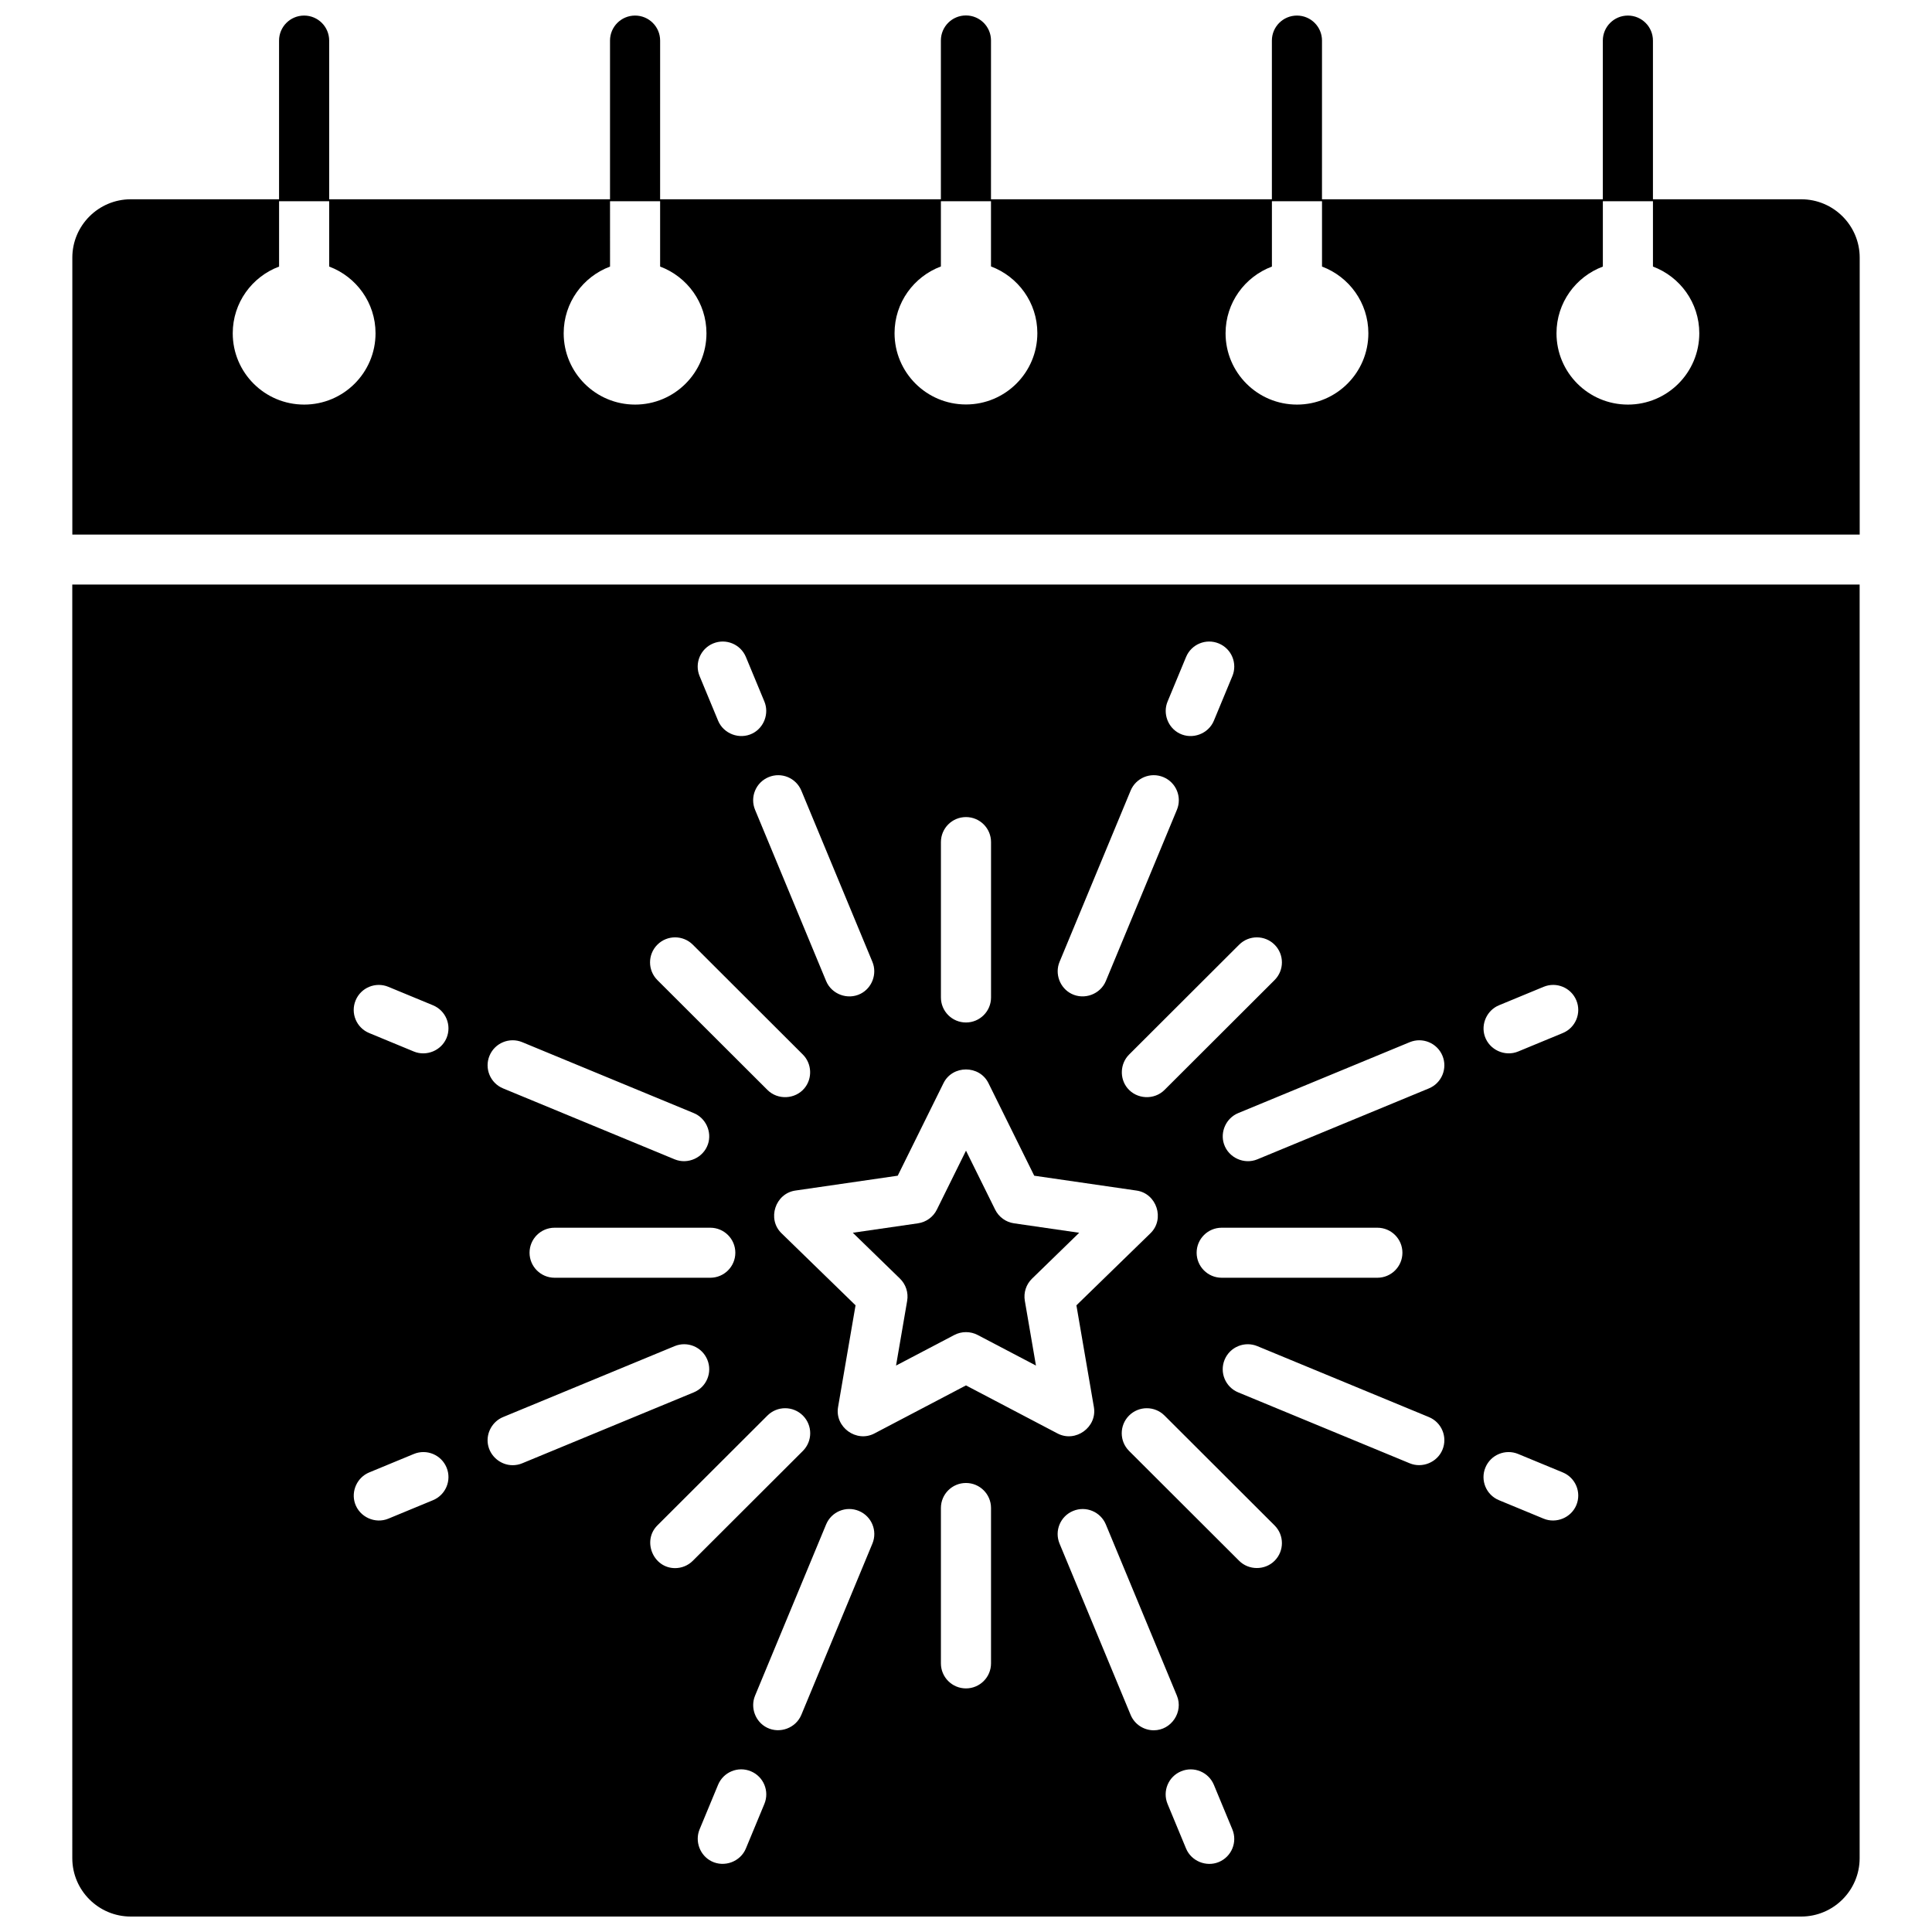
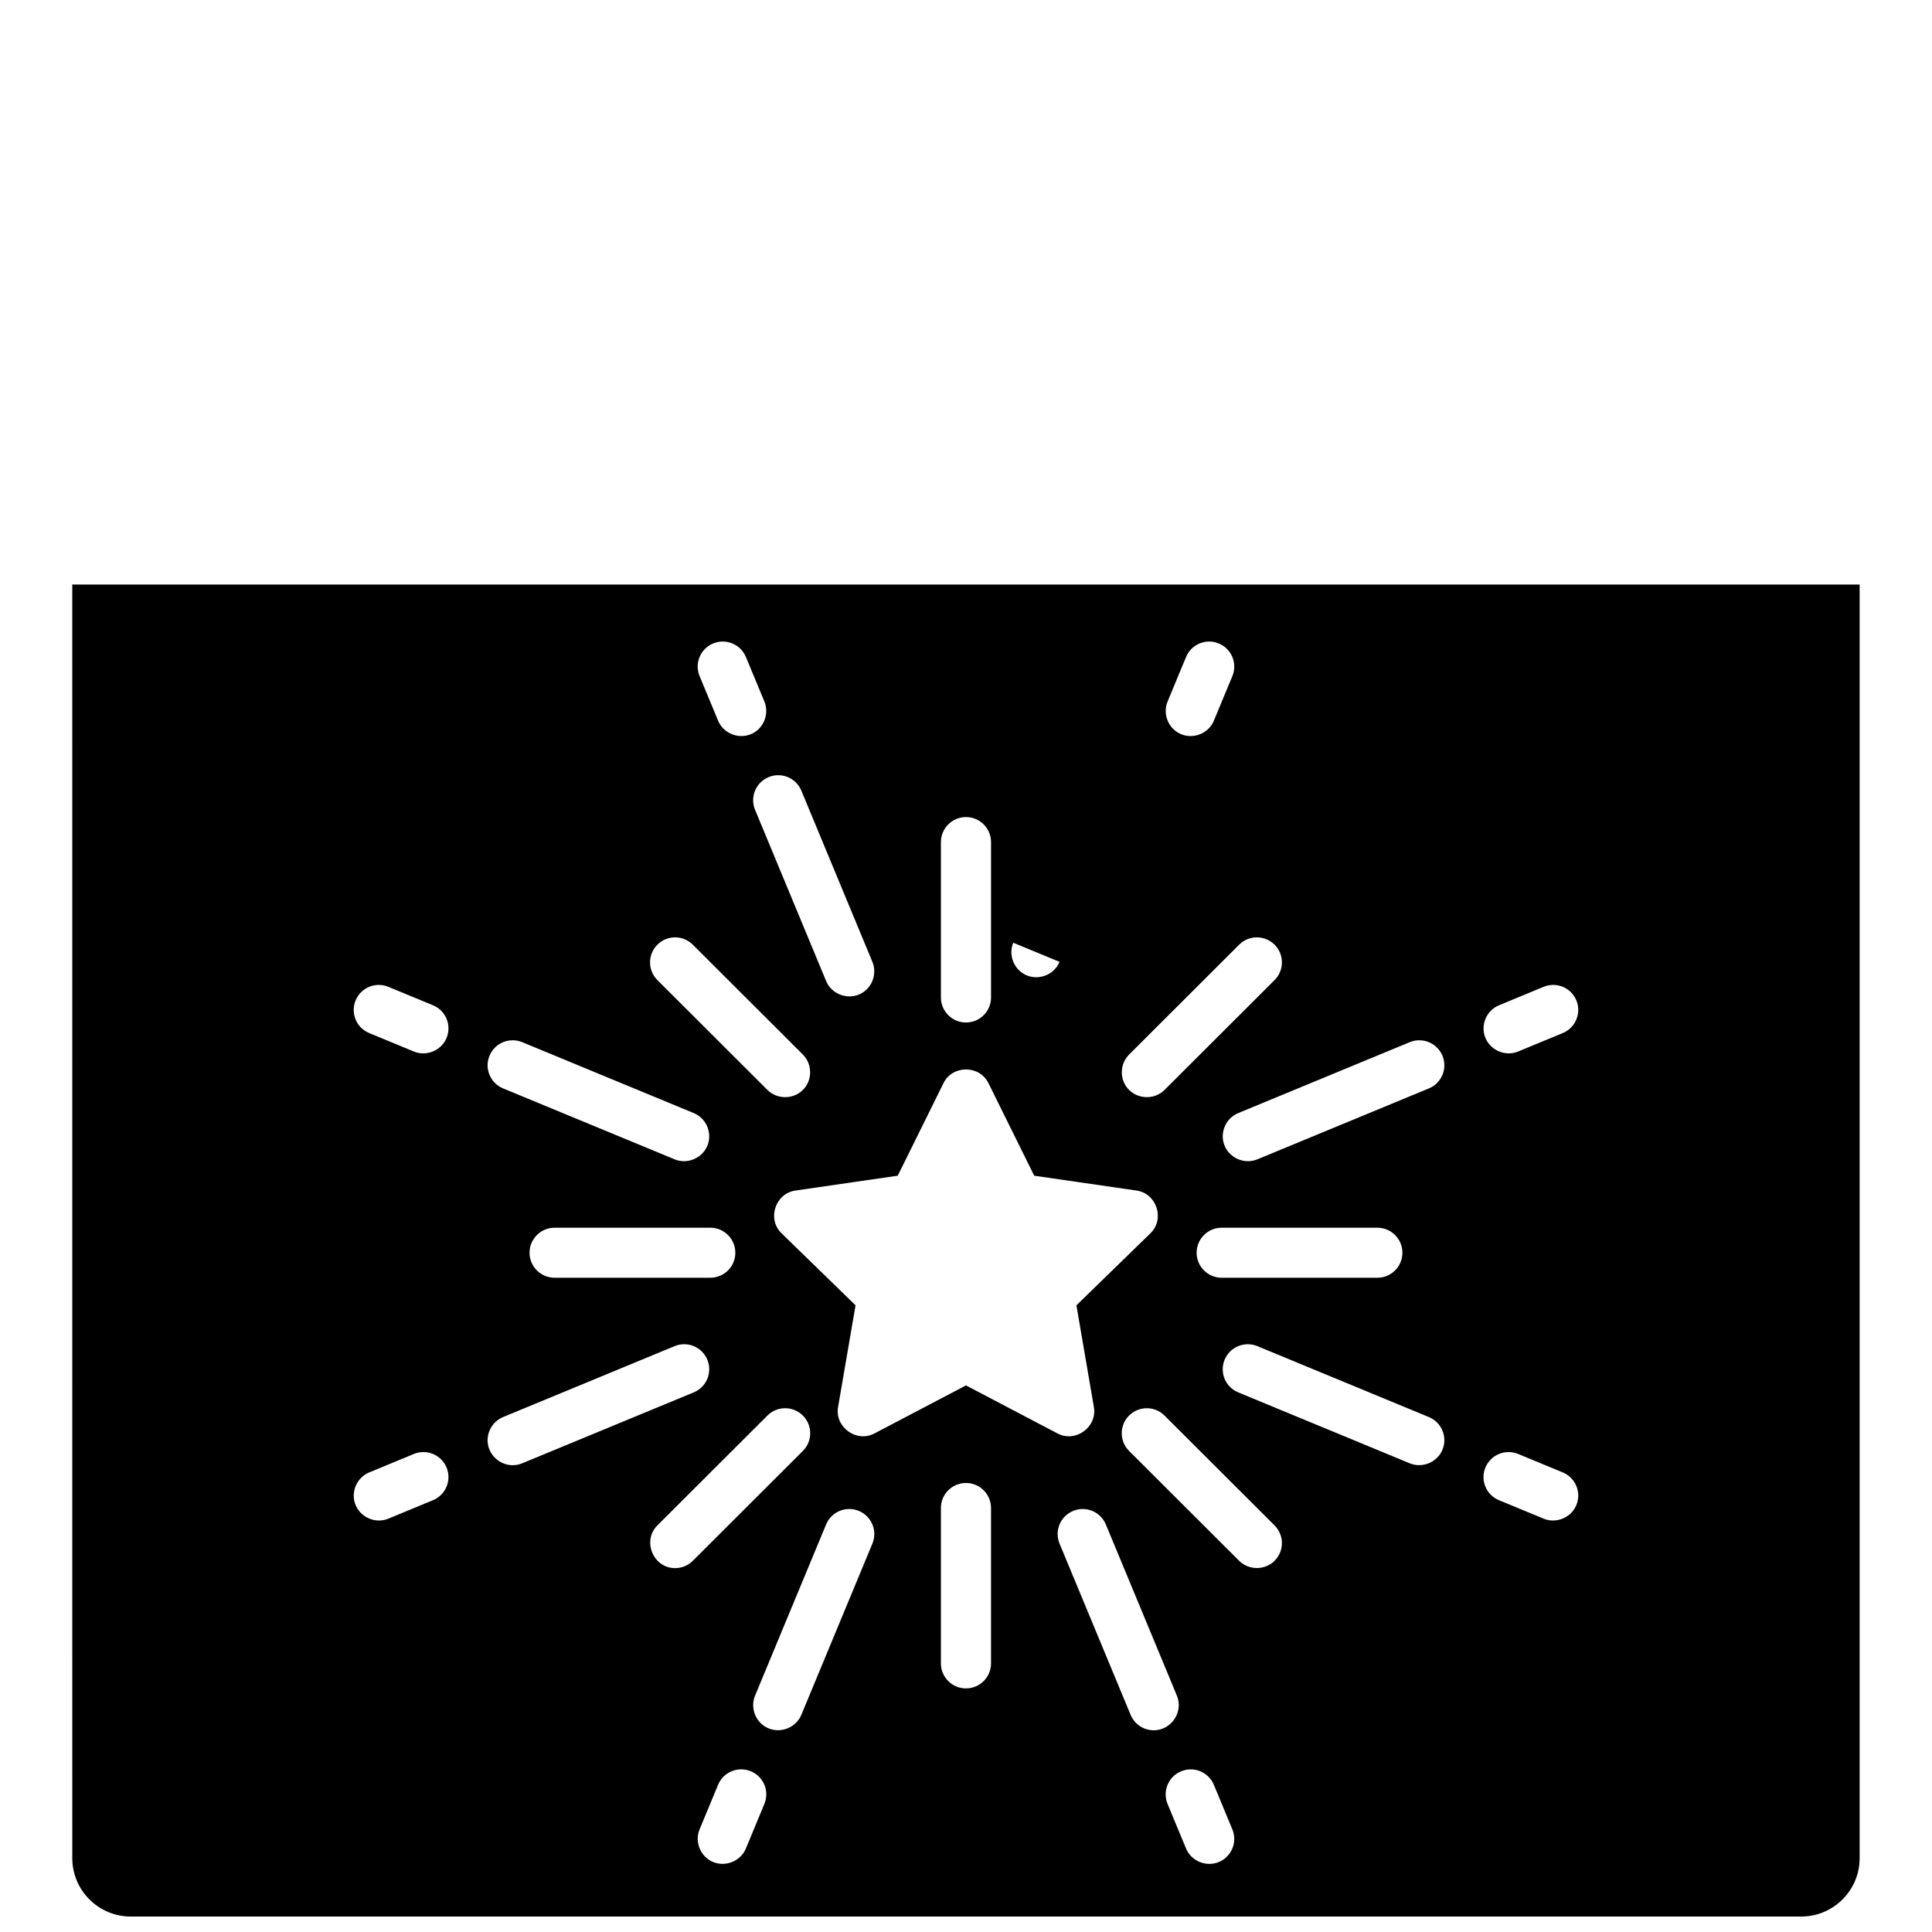
<svg xmlns="http://www.w3.org/2000/svg" width="800px" height="800px" version="1.1" viewBox="144 144 512 512">
  <defs>
    <clipPath id="b">
-       <path d="m163 148.09h474v137.91h-474z" />
-     </clipPath>
+       </clipPath>
    <clipPath id="a">
      <path d="m163 298h474v353.9h-474z" />
    </clipPath>
  </defs>
  <g clip-path="url(#b)">
-     <path d="m621.34 196.81h-39.293v-42.055c0-3.66-2.973-6.629-6.641-6.629-3.668 0-6.641 2.969-6.641 6.629v42.055h-74.426l0.004-42.055c0-3.66-2.973-6.629-6.641-6.629s-6.641 2.969-6.641 6.629v42.055h-74.441l0.004-42.086c0-3.66-2.973-6.629-6.641-6.629s-6.641 2.969-6.641 6.629v42.086h-74.406l0.004-42.055c0-3.66-2.973-6.629-6.641-6.629s-6.641 2.969-6.641 6.629v42.055h-74.426v-42.055c0-3.66-2.973-6.629-6.641-6.629-3.668 0-6.641 2.969-6.641 6.629v42.055h-39.289c-8.543 0-15.496 6.938-15.496 15.469v73.383h473.67v-73.383c0-8.531-6.949-15.469-15.496-15.469zm-396.74 54.41c-10.449 0-18.922-8.461-18.922-18.898 0-8.102 5.113-14.988 12.281-17.676v-17.312h13.277v17.309c7.172 2.688 12.285 9.578 12.285 17.676 0 10.441-8.473 18.902-18.922 18.902zm87.703 0c-10.449 0-18.922-8.461-18.922-18.898 0-8.102 5.113-14.992 12.285-17.676l-0.004-17.312h13.277v17.309c7.172 2.688 12.281 9.578 12.281 17.676 0.004 10.441-8.469 18.902-18.918 18.902zm87.684-0.031c-10.449 0-18.922-8.461-18.922-18.898 0-8.102 5.113-14.988 12.281-17.676v-17.281h13.277v17.277c7.172 2.688 12.285 9.578 12.285 17.676 0 10.441-8.469 18.902-18.922 18.902zm87.723 0.031c-10.449 0-18.922-8.461-18.922-18.898 0-8.102 5.113-14.988 12.281-17.676v-17.312h13.277v17.309c7.172 2.688 12.285 9.578 12.285 17.676 0 10.441-8.473 18.902-18.922 18.902zm87.699 0c-10.449 0-18.922-8.461-18.922-18.898 0-8.102 5.113-14.992 12.285-17.676v-17.312h13.277v17.309c7.172 2.688 12.281 9.578 12.281 17.676 0 10.441-8.469 18.902-18.922 18.902z" />
-   </g>
-   <path d="m384.41 488.72-2.949 17.168 15.449-8.105c1.918-1.008 4.262-1.008 6.18 0l15.449 8.105-2.949-17.168c-0.371-2.152 0.344-4.348 1.91-5.867l12.496-12.156-17.27-2.504c-2.164-0.312-4.031-1.668-5-3.625l-7.727-15.629-7.723 15.625c-0.965 1.957-2.836 3.312-5 3.625l-17.27 2.504 12.496 12.156c1.562 1.527 2.277 3.719 1.906 5.871z" />
+     </g>
  <g clip-path="url(#a)">
-     <path d="m163.16 636.44c0 8.527 6.949 15.465 15.492 15.465h442.68c8.543 0 15.492-6.938 15.492-15.469v-337.52h-473.67zm95.586-94.871-11.828 4.891c-3.516 1.453-7.633-0.434-8.836-4.027-1.094-3.258 0.578-6.91 3.758-8.223l11.828-4.891c3.391-1.402 7.269 0.207 8.676 3.59 1.398 3.379-0.211 7.258-3.598 8.66zm21.113-9.277c-3.215 0-6.039-2.398-6.559-5.566-0.492-3 1.203-6.027 4.016-7.188l45.461-18.797c3.387-1.402 7.269 0.207 8.672 3.59s-0.207 7.262-3.594 8.66l-45.461 18.797c-0.828 0.344-1.688 0.504-2.535 0.504zm4.477-56.305c0-3.66 2.973-6.629 6.641-6.629h41.254c3.668 0 6.641 2.969 6.641 6.629s-2.973 6.629-6.641 6.629h-41.254c-3.668 0-6.641-2.969-6.641-6.629zm38.57 83.582c-5.809 0-8.781-7.238-4.695-11.316l29.168-29.117c2.594-2.59 6.797-2.59 9.391 0 2.594 2.59 2.594 6.785 0 9.375l-29.168 29.117c-1.297 1.293-2.996 1.941-4.695 1.941zm23.66 62.496-4.898 11.805c-1.453 3.508-5.699 5.082-9.098 3.391-3.078-1.531-4.484-5.293-3.168-8.469l4.898-11.805c1.402-3.383 5.285-4.988 8.676-3.586 3.387 1.402 4.996 5.281 3.59 8.664zm28.629-68.992-18.832 45.379c-1.453 3.508-5.699 5.082-9.098 3.391-3.078-1.531-4.484-5.293-3.168-8.469l18.832-45.379c1.402-3.383 5.285-4.992 8.676-3.586 3.387 1.402 4.996 5.281 3.59 8.664zm31.438 31.742c0 3.66-2.973 6.629-6.641 6.629-3.668 0-6.641-2.969-6.641-6.629v-41.18c0-3.66 2.973-6.629 6.641-6.629 3.668 0 6.641 2.969 6.641 6.629zm36.992 13.637-18.832-45.379c-1.402-3.383 0.203-7.262 3.594-8.66 3.387-1.402 7.269 0.203 8.676 3.586l18.832 45.379c1.777 4.285-1.473 9.168-6.129 9.168-2.609 0-5.082-1.539-6.141-4.094zm23.367 39.008c-3.344 1.383-7.289-0.25-8.676-3.586l-4.898-11.805c-1.402-3.383 0.203-7.262 3.594-8.66 3.383-1.402 7.269 0.203 8.676 3.586l4.898 11.805c1.402 3.379-0.203 7.258-3.594 8.66zm14.785-79.832c-2.559 2.555-6.832 2.555-9.391 0l-29.168-29.117c-2.594-2.59-2.594-6.785 0-9.375 2.594-2.59 6.797-2.59 9.391 0l29.168 29.117c2.594 2.586 2.594 6.785 0 9.375zm-20.656-81.641c0-3.66 2.973-6.629 6.641-6.629h41.254c3.668 0 6.641 2.969 6.641 6.629s-2.973 6.629-6.641 6.629h-41.254c-3.668 0-6.641-2.969-6.641-6.629zm65.145 52.211c-1.383 3.336-5.328 4.973-8.672 3.59l-45.461-18.797c-3.387-1.402-4.996-5.277-3.594-8.66 1.402-3.383 5.289-4.988 8.672-3.59l45.461 18.797c3.387 1.398 4.996 5.277 3.594 8.66zm14.98-117.79 11.828-4.891c3.391-1.402 7.273 0.207 8.676 3.59 1.402 3.383-0.207 7.262-3.594 8.66l-11.828 4.891c-3.516 1.453-7.633-0.434-8.836-4.027-1.098-3.254 0.574-6.91 3.754-8.223zm-3.594 122.5c1.402-3.383 5.285-4.988 8.676-3.59l11.828 4.891c3.387 1.402 4.996 5.277 3.594 8.66-1.383 3.336-5.328 4.973-8.676 3.59l-11.828-4.891c-3.391-1.398-5-5.277-3.594-8.66zm-11.387-109.13c1.402 3.383-0.207 7.262-3.594 8.66l-45.461 18.797c-3.516 1.453-7.633-0.434-8.836-4.027-1.094-3.258 0.578-6.91 3.758-8.223l45.461-18.797c3.387-1.398 7.269 0.211 8.672 3.59zm-44.488-29.426c2.594 2.59 2.594 6.785 0 9.375l-29.168 29.117c-2.734 2.731-7.359 2.504-9.82-0.473-2.148-2.602-1.953-6.519 0.434-8.902l29.168-29.121c2.59-2.586 6.793-2.586 9.387 0.004zm-28.355-64.438 4.898-11.805c1.402-3.383 5.285-4.992 8.676-3.586 3.387 1.402 4.996 5.277 3.594 8.66l-4.898 11.805c-1.453 3.508-5.699 5.082-9.098 3.391-3.086-1.531-4.488-5.293-3.172-8.465zm-28.629 68.992 18.832-45.379c1.402-3.383 5.285-4.992 8.676-3.586 3.387 1.402 4.996 5.277 3.594 8.66l-18.832 45.379c-1.453 3.508-5.699 5.082-9.098 3.391-3.082-1.527-4.488-5.293-3.172-8.465zm-31.438-31.746c0-3.66 2.973-6.629 6.641-6.629s6.641 2.969 6.641 6.629v41.18c0 3.66-2.973 6.629-6.641 6.629s-6.641-2.969-6.641-6.629zm0.688 63.875c2.387-4.828 9.52-4.828 11.906 0l12.133 24.539 27.129 3.938c5.332 0.773 7.547 7.543 3.68 11.309l-19.629 19.102 4.633 26.973c0.91 5.297-4.844 9.5-9.633 6.988l-24.266-12.738-24.266 12.734c-4.777 2.512-10.543-1.684-9.633-6.988l4.633-26.973-19.629-19.102c-3.867-3.762-1.652-10.535 3.68-11.309l27.129-3.938zm-37.676-77.508 18.832 45.379c1.316 3.172-0.09 6.938-3.168 8.469-3.402 1.691-7.644 0.113-9.098-3.391l-18.832-45.379c-1.402-3.383 0.203-7.262 3.594-8.66 3.383-1.41 7.266 0.195 8.672 3.582zm-23.371-39.008c3.383-1.402 7.269 0.203 8.676 3.586l4.898 11.805c1.316 3.172-0.09 6.938-3.168 8.469-3.402 1.691-7.644 0.113-9.098-3.391l-4.898-11.805c-1.406-3.383 0.203-7.262 3.59-8.664zm-14.785 79.832c2.594-2.59 6.797-2.59 9.391 0l29.168 29.121c2.387 2.383 2.582 6.301 0.434 8.902-2.457 2.977-7.086 3.203-9.82 0.473l-29.168-29.117c-2.594-2.594-2.594-6.793-0.004-9.379zm-44.484 29.426c1.402-3.383 5.285-4.988 8.676-3.59l45.461 18.797c3.18 1.312 4.848 4.969 3.758 8.223-1.207 3.594-5.324 5.477-8.836 4.027l-45.461-18.797c-3.394-1.398-5.004-5.277-3.598-8.66zm-35.48-14.668c1.402-3.383 5.285-4.988 8.676-3.59l11.828 4.891c3.387 1.402 4.996 5.277 3.594 8.66-1.383 3.336-5.328 4.973-8.676 3.59l-11.828-4.891c-3.391-1.402-5-5.277-3.594-8.66z" />
+     <path d="m163.16 636.44c0 8.527 6.949 15.465 15.492 15.465h442.68c8.543 0 15.492-6.938 15.492-15.469v-337.52h-473.67zm95.586-94.871-11.828 4.891c-3.516 1.453-7.633-0.434-8.836-4.027-1.094-3.258 0.578-6.91 3.758-8.223l11.828-4.891c3.391-1.402 7.269 0.207 8.676 3.59 1.398 3.379-0.211 7.258-3.598 8.66zm21.113-9.277c-3.215 0-6.039-2.398-6.559-5.566-0.492-3 1.203-6.027 4.016-7.188l45.461-18.797c3.387-1.402 7.269 0.207 8.672 3.59s-0.207 7.262-3.594 8.66l-45.461 18.797c-0.828 0.344-1.688 0.504-2.535 0.504zm4.477-56.305c0-3.66 2.973-6.629 6.641-6.629h41.254c3.668 0 6.641 2.969 6.641 6.629s-2.973 6.629-6.641 6.629h-41.254c-3.668 0-6.641-2.969-6.641-6.629zm38.57 83.582c-5.809 0-8.781-7.238-4.695-11.316l29.168-29.117c2.594-2.59 6.797-2.59 9.391 0 2.594 2.59 2.594 6.785 0 9.375l-29.168 29.117c-1.297 1.293-2.996 1.941-4.695 1.941zm23.66 62.496-4.898 11.805c-1.453 3.508-5.699 5.082-9.098 3.391-3.078-1.531-4.484-5.293-3.168-8.469l4.898-11.805c1.402-3.383 5.285-4.988 8.676-3.586 3.387 1.402 4.996 5.281 3.59 8.664zm28.629-68.992-18.832 45.379c-1.453 3.508-5.699 5.082-9.098 3.391-3.078-1.531-4.484-5.293-3.168-8.469l18.832-45.379c1.402-3.383 5.285-4.992 8.676-3.586 3.387 1.402 4.996 5.281 3.59 8.664zm31.438 31.742c0 3.66-2.973 6.629-6.641 6.629-3.668 0-6.641-2.969-6.641-6.629v-41.18c0-3.66 2.973-6.629 6.641-6.629 3.668 0 6.641 2.969 6.641 6.629zm36.992 13.637-18.832-45.379c-1.402-3.383 0.203-7.262 3.594-8.66 3.387-1.402 7.269 0.203 8.676 3.586l18.832 45.379c1.777 4.285-1.473 9.168-6.129 9.168-2.609 0-5.082-1.539-6.141-4.094zm23.367 39.008c-3.344 1.383-7.289-0.25-8.676-3.586l-4.898-11.805c-1.402-3.383 0.203-7.262 3.594-8.66 3.383-1.402 7.269 0.203 8.676 3.586l4.898 11.805c1.402 3.379-0.203 7.258-3.594 8.66zm14.785-79.832c-2.559 2.555-6.832 2.555-9.391 0l-29.168-29.117c-2.594-2.59-2.594-6.785 0-9.375 2.594-2.59 6.797-2.59 9.391 0l29.168 29.117c2.594 2.586 2.594 6.785 0 9.375zm-20.656-81.641c0-3.66 2.973-6.629 6.641-6.629h41.254c3.668 0 6.641 2.969 6.641 6.629s-2.973 6.629-6.641 6.629h-41.254c-3.668 0-6.641-2.969-6.641-6.629zm65.145 52.211c-1.383 3.336-5.328 4.973-8.672 3.59l-45.461-18.797c-3.387-1.402-4.996-5.277-3.594-8.66 1.402-3.383 5.289-4.988 8.672-3.59l45.461 18.797c3.387 1.398 4.996 5.277 3.594 8.66zm14.98-117.79 11.828-4.891c3.391-1.402 7.273 0.207 8.676 3.59 1.402 3.383-0.207 7.262-3.594 8.66l-11.828 4.891c-3.516 1.453-7.633-0.434-8.836-4.027-1.098-3.254 0.574-6.91 3.754-8.223zm-3.594 122.5c1.402-3.383 5.285-4.988 8.676-3.59l11.828 4.891c3.387 1.402 4.996 5.277 3.594 8.66-1.383 3.336-5.328 4.973-8.676 3.59l-11.828-4.891c-3.391-1.398-5-5.277-3.594-8.66zm-11.387-109.13c1.402 3.383-0.207 7.262-3.594 8.66l-45.461 18.797c-3.516 1.453-7.633-0.434-8.836-4.027-1.094-3.258 0.578-6.91 3.758-8.223l45.461-18.797c3.387-1.398 7.269 0.211 8.672 3.59zm-44.488-29.426c2.594 2.59 2.594 6.785 0 9.375l-29.168 29.117c-2.734 2.731-7.359 2.504-9.82-0.473-2.148-2.602-1.953-6.519 0.434-8.902l29.168-29.121c2.59-2.586 6.793-2.586 9.387 0.004zm-28.355-64.438 4.898-11.805c1.402-3.383 5.285-4.992 8.676-3.586 3.387 1.402 4.996 5.277 3.594 8.66l-4.898 11.805c-1.453 3.508-5.699 5.082-9.098 3.391-3.086-1.531-4.488-5.293-3.172-8.465zm-28.629 68.992 18.832-45.379l-18.832 45.379c-1.453 3.508-5.699 5.082-9.098 3.391-3.082-1.527-4.488-5.293-3.172-8.465zm-31.438-31.746c0-3.66 2.973-6.629 6.641-6.629s6.641 2.969 6.641 6.629v41.18c0 3.66-2.973 6.629-6.641 6.629s-6.641-2.969-6.641-6.629zm0.688 63.875c2.387-4.828 9.52-4.828 11.906 0l12.133 24.539 27.129 3.938c5.332 0.773 7.547 7.543 3.68 11.309l-19.629 19.102 4.633 26.973c0.91 5.297-4.844 9.5-9.633 6.988l-24.266-12.738-24.266 12.734c-4.777 2.512-10.543-1.684-9.633-6.988l4.633-26.973-19.629-19.102c-3.867-3.762-1.652-10.535 3.68-11.309l27.129-3.938zm-37.676-77.508 18.832 45.379c1.316 3.172-0.09 6.938-3.168 8.469-3.402 1.691-7.644 0.113-9.098-3.391l-18.832-45.379c-1.402-3.383 0.203-7.262 3.594-8.66 3.383-1.41 7.266 0.195 8.672 3.582zm-23.371-39.008c3.383-1.402 7.269 0.203 8.676 3.586l4.898 11.805c1.316 3.172-0.09 6.938-3.168 8.469-3.402 1.691-7.644 0.113-9.098-3.391l-4.898-11.805c-1.406-3.383 0.203-7.262 3.59-8.664zm-14.785 79.832c2.594-2.59 6.797-2.59 9.391 0l29.168 29.121c2.387 2.383 2.582 6.301 0.434 8.902-2.457 2.977-7.086 3.203-9.82 0.473l-29.168-29.117c-2.594-2.594-2.594-6.793-0.004-9.379zm-44.484 29.426c1.402-3.383 5.285-4.988 8.676-3.59l45.461 18.797c3.18 1.312 4.848 4.969 3.758 8.223-1.207 3.594-5.324 5.477-8.836 4.027l-45.461-18.797c-3.394-1.398-5.004-5.277-3.598-8.66zm-35.48-14.668c1.402-3.383 5.285-4.988 8.676-3.59l11.828 4.891c3.387 1.402 4.996 5.277 3.594 8.66-1.383 3.336-5.328 4.973-8.676 3.59l-11.828-4.891c-3.391-1.402-5-5.277-3.594-8.66z" />
  </g>
</svg>